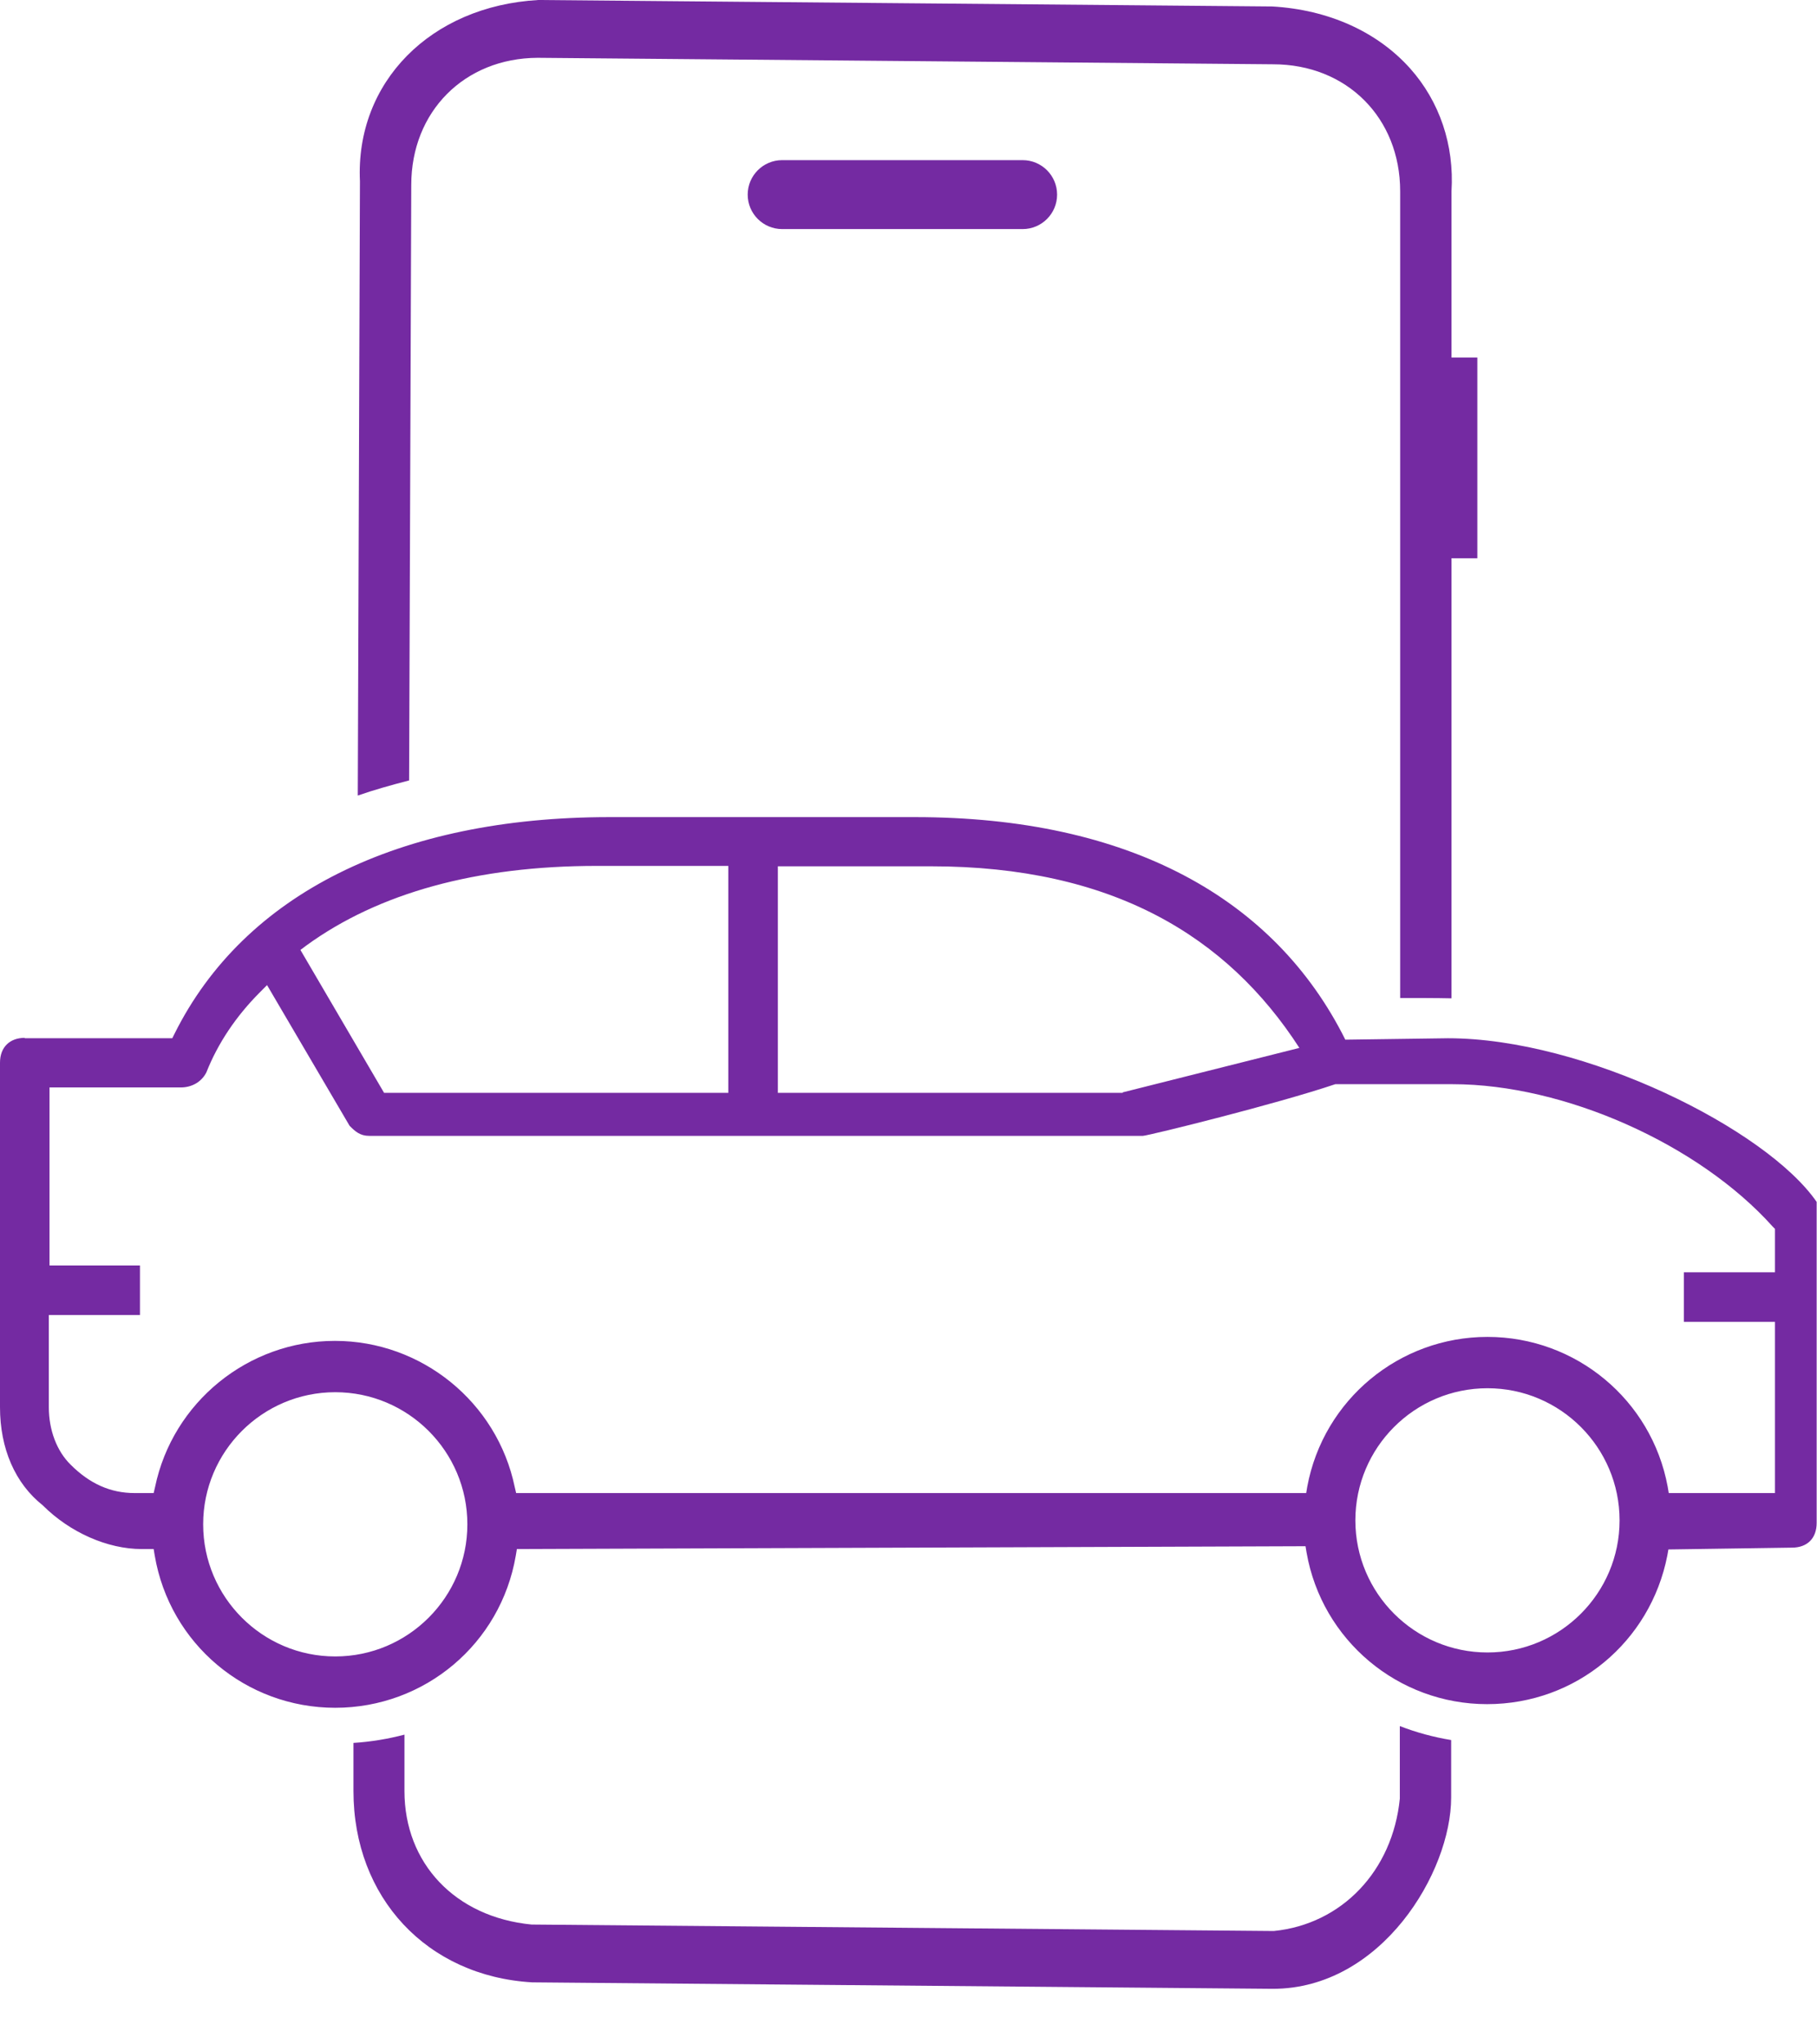
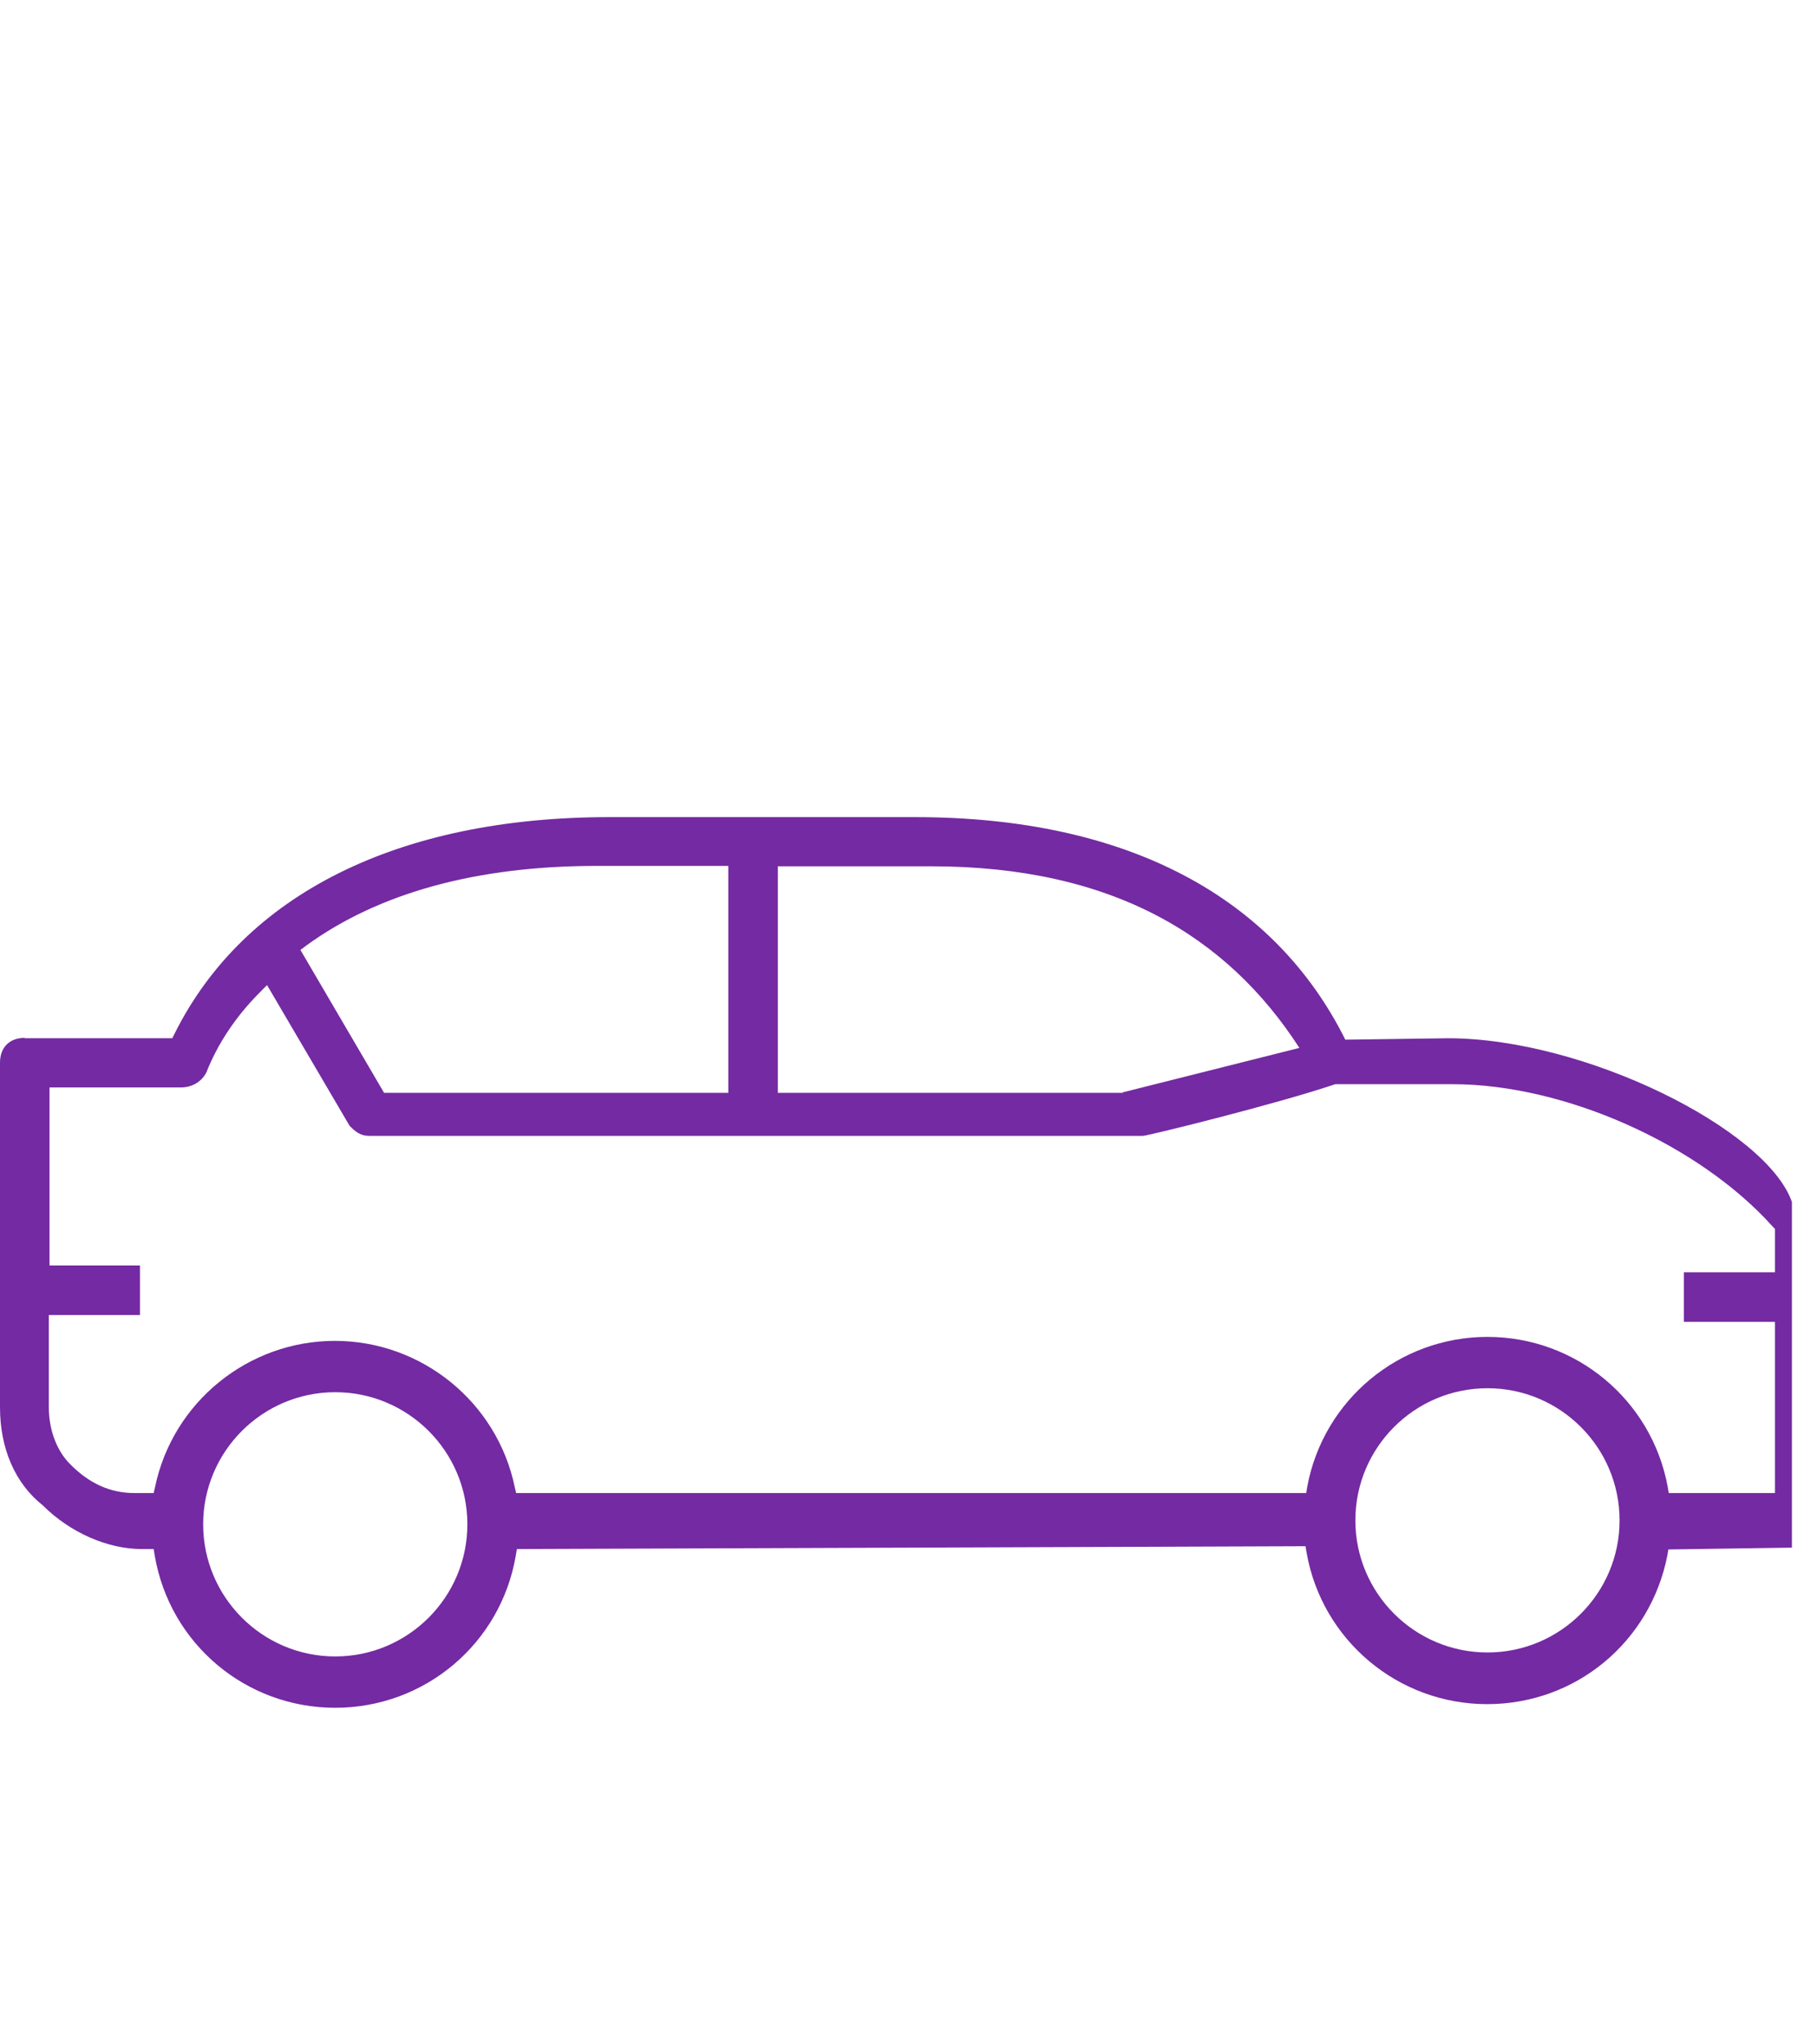
<svg xmlns="http://www.w3.org/2000/svg" width="32" height="36" viewBox="0 0 32 36" fill="none">
  <g id="Gig icon">
-     <path id="Vector" d="M13.775 2.82C13.44 2.82 13.168 3.092 13.168 3.427C13.168 3.762 13.44 4.034 13.775 4.034H18.01C18.345 4.034 18.617 3.762 18.617 3.427C18.617 3.092 18.345 2.82 18.01 2.82H13.775Z" fill="#742AA2" />
-     <path id="Vector_2" d="M6.225 30.692V31.539C6.225 33.416 7.521 34.801 9.373 34.908L22.415 35.022C24.33 35.022 25.557 32.967 25.557 31.652V30.641C25.247 30.59 24.943 30.508 24.653 30.395V31.672C24.526 32.949 23.628 33.884 22.434 34.004L9.361 33.89C8.014 33.758 7.123 32.809 7.123 31.539V30.546C6.832 30.622 6.529 30.673 6.219 30.692H6.225Z" fill="#742AA2" />
-     <path id="Vector_3" d="M24.659 17.574C24.899 17.574 25.316 17.574 25.563 17.58V9.83H26.018V6.296H25.563V3.369C25.613 2.554 25.354 1.789 24.836 1.207C24.254 0.556 23.394 0.171 22.408 0.114L9.481 0C7.584 0.107 6.257 1.448 6.339 3.192L6.301 14.009C6.592 13.908 6.889 13.825 7.205 13.743L7.243 3.256C7.243 1.966 8.178 1.024 9.468 1.018L22.421 1.132C23.717 1.132 24.659 2.073 24.659 3.369V17.574Z" fill="#742AA2" />
-     <path id="Vector_4" d="M0.436 18.276C0.171 18.276 0 18.441 0 18.713V24.781C0 25.508 0.266 26.122 0.752 26.507C1.233 26.988 1.896 27.278 2.497 27.278H2.706L2.725 27.392C2.99 28.947 4.33 30.073 5.904 30.073C7.478 30.073 8.819 28.947 9.084 27.392L9.103 27.278L22.992 27.228L23.011 27.342C23.282 28.884 24.623 30.009 26.19 30.009C27.758 30.009 29.067 28.909 29.364 27.392L29.383 27.285L31.558 27.253C31.829 27.253 31.994 27.089 31.994 26.817V21.165C31.109 19.882 27.904 18.283 25.501 18.283L23.693 18.308C22.448 15.811 19.875 14.389 16.114 14.389H10.734C7.023 14.389 4.299 15.742 3.072 18.207L3.034 18.283H0.436V18.276ZM5.904 29.169C4.621 29.169 3.578 28.125 3.578 26.842C3.578 25.559 4.621 24.516 5.904 24.516C7.188 24.516 8.231 25.559 8.231 26.842C8.231 28.125 7.188 29.169 5.904 29.169ZM26.197 29.099C24.913 29.099 23.87 28.056 23.87 26.773C23.87 25.489 24.913 24.446 26.197 24.446C27.48 24.446 28.523 25.489 28.523 26.773C28.523 28.056 27.48 29.099 26.197 29.099ZM31.26 26.292H29.389L29.37 26.178C29.086 24.649 27.752 23.542 26.197 23.542C24.642 23.542 23.308 24.649 23.023 26.178L23.004 26.292H9.09L9.065 26.185C8.755 24.693 7.428 23.612 5.898 23.612C4.368 23.612 3.041 24.693 2.731 26.185L2.706 26.292H2.371C1.947 26.292 1.58 26.128 1.245 25.793C0.999 25.553 0.86 25.18 0.86 24.781V23.157H2.465V22.284H0.872V19.149H3.186C3.382 19.149 3.553 19.048 3.635 18.883C3.837 18.371 4.16 17.891 4.577 17.474L4.703 17.347L6.157 19.825C6.258 19.926 6.341 20.002 6.505 20.002H20.128C20.261 19.99 22.486 19.44 23.516 19.092H23.561H25.584C27.55 19.092 29.92 20.148 31.222 21.602L31.26 21.64V22.404H29.655V23.277H31.26V26.299V26.292ZM19.774 19.244H13.699V15.255H16.398C19.591 15.255 21.614 16.487 22.884 18.453L19.768 19.237L19.774 19.244ZM12.827 19.244H6.764L5.291 16.728L5.392 16.652C6.669 15.723 8.395 15.248 10.513 15.248H12.827V19.237V19.244Z" fill="#742AA2" />
+     <path id="Vector_4" d="M0.436 18.276C0.171 18.276 0 18.441 0 18.713V24.781C0 25.508 0.266 26.122 0.752 26.507C1.233 26.988 1.896 27.278 2.497 27.278H2.706L2.725 27.392C2.99 28.947 4.33 30.073 5.904 30.073C7.478 30.073 8.819 28.947 9.084 27.392L9.103 27.278L22.992 27.228L23.011 27.342C23.282 28.884 24.623 30.009 26.19 30.009C27.758 30.009 29.067 28.909 29.364 27.392L29.383 27.285L31.558 27.253V21.165C31.109 19.882 27.904 18.283 25.501 18.283L23.693 18.308C22.448 15.811 19.875 14.389 16.114 14.389H10.734C7.023 14.389 4.299 15.742 3.072 18.207L3.034 18.283H0.436V18.276ZM5.904 29.169C4.621 29.169 3.578 28.125 3.578 26.842C3.578 25.559 4.621 24.516 5.904 24.516C7.188 24.516 8.231 25.559 8.231 26.842C8.231 28.125 7.188 29.169 5.904 29.169ZM26.197 29.099C24.913 29.099 23.87 28.056 23.87 26.773C23.87 25.489 24.913 24.446 26.197 24.446C27.48 24.446 28.523 25.489 28.523 26.773C28.523 28.056 27.48 29.099 26.197 29.099ZM31.26 26.292H29.389L29.37 26.178C29.086 24.649 27.752 23.542 26.197 23.542C24.642 23.542 23.308 24.649 23.023 26.178L23.004 26.292H9.09L9.065 26.185C8.755 24.693 7.428 23.612 5.898 23.612C4.368 23.612 3.041 24.693 2.731 26.185L2.706 26.292H2.371C1.947 26.292 1.58 26.128 1.245 25.793C0.999 25.553 0.86 25.18 0.86 24.781V23.157H2.465V22.284H0.872V19.149H3.186C3.382 19.149 3.553 19.048 3.635 18.883C3.837 18.371 4.16 17.891 4.577 17.474L4.703 17.347L6.157 19.825C6.258 19.926 6.341 20.002 6.505 20.002H20.128C20.261 19.99 22.486 19.44 23.516 19.092H23.561H25.584C27.55 19.092 29.92 20.148 31.222 21.602L31.26 21.64V22.404H29.655V23.277H31.26V26.299V26.292ZM19.774 19.244H13.699V15.255H16.398C19.591 15.255 21.614 16.487 22.884 18.453L19.768 19.237L19.774 19.244ZM12.827 19.244H6.764L5.291 16.728L5.392 16.652C6.669 15.723 8.395 15.248 10.513 15.248H12.827V19.237V19.244Z" fill="#742AA2" />
  </g>
</svg>